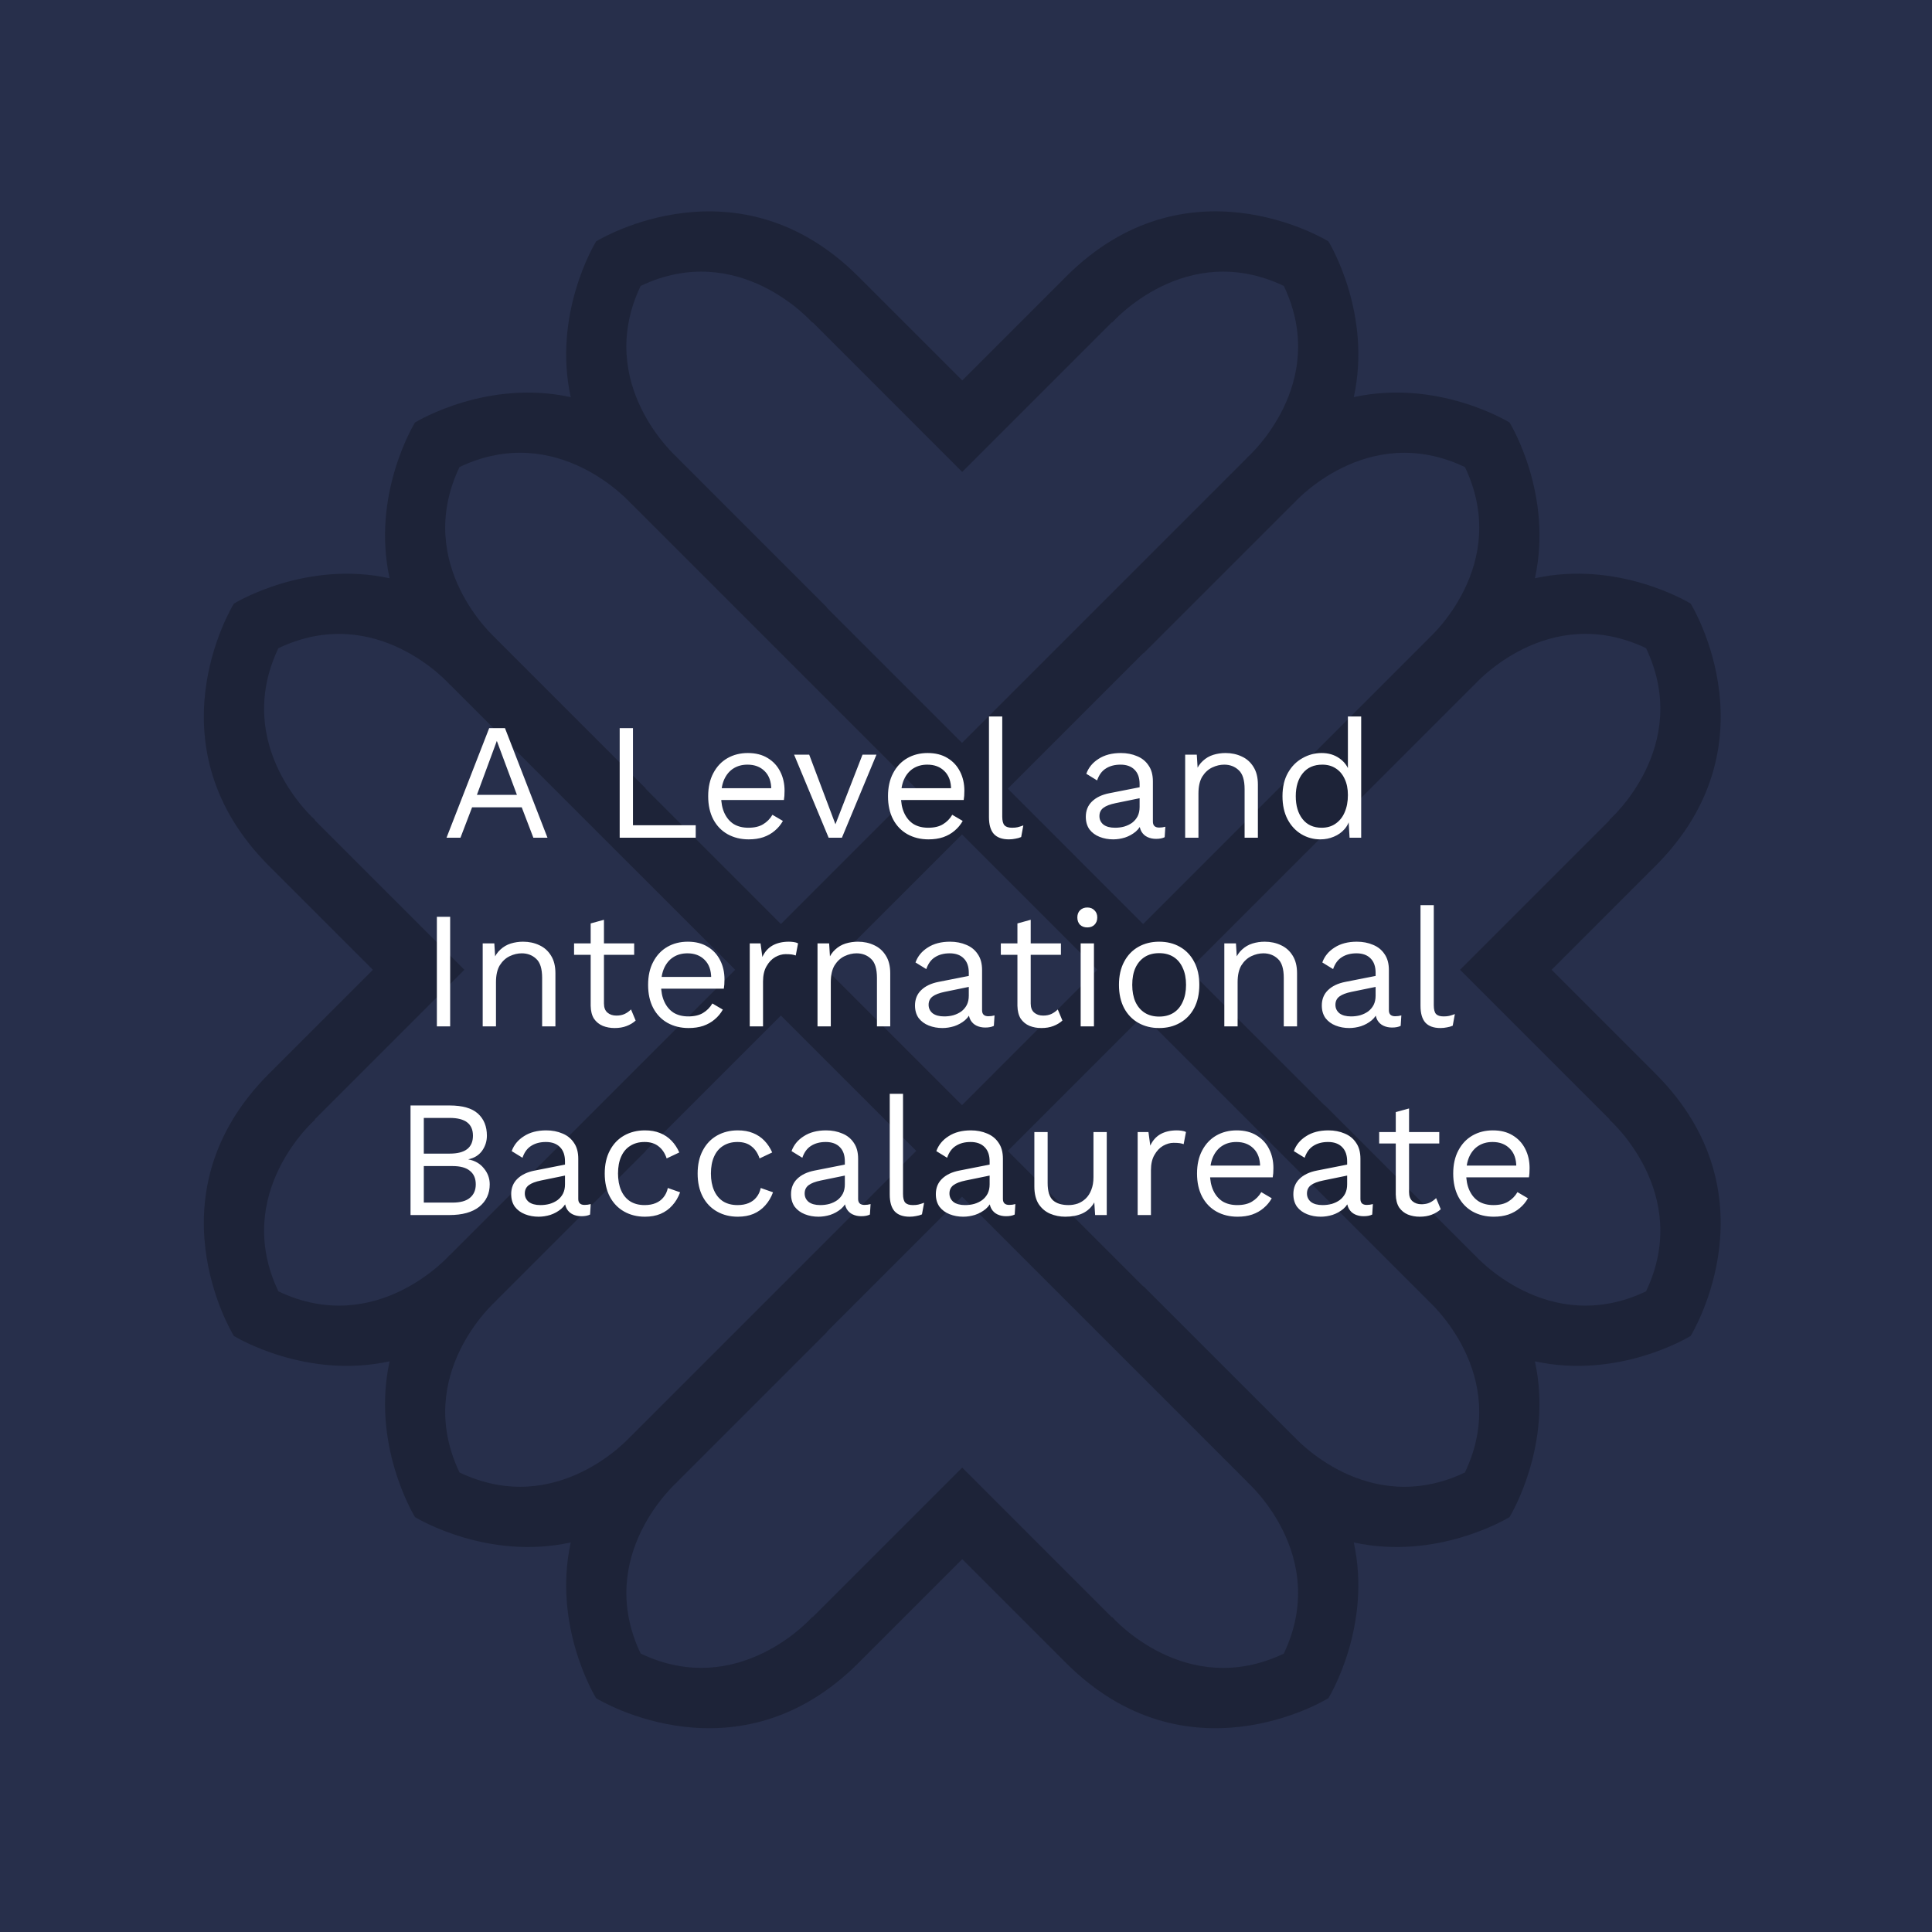
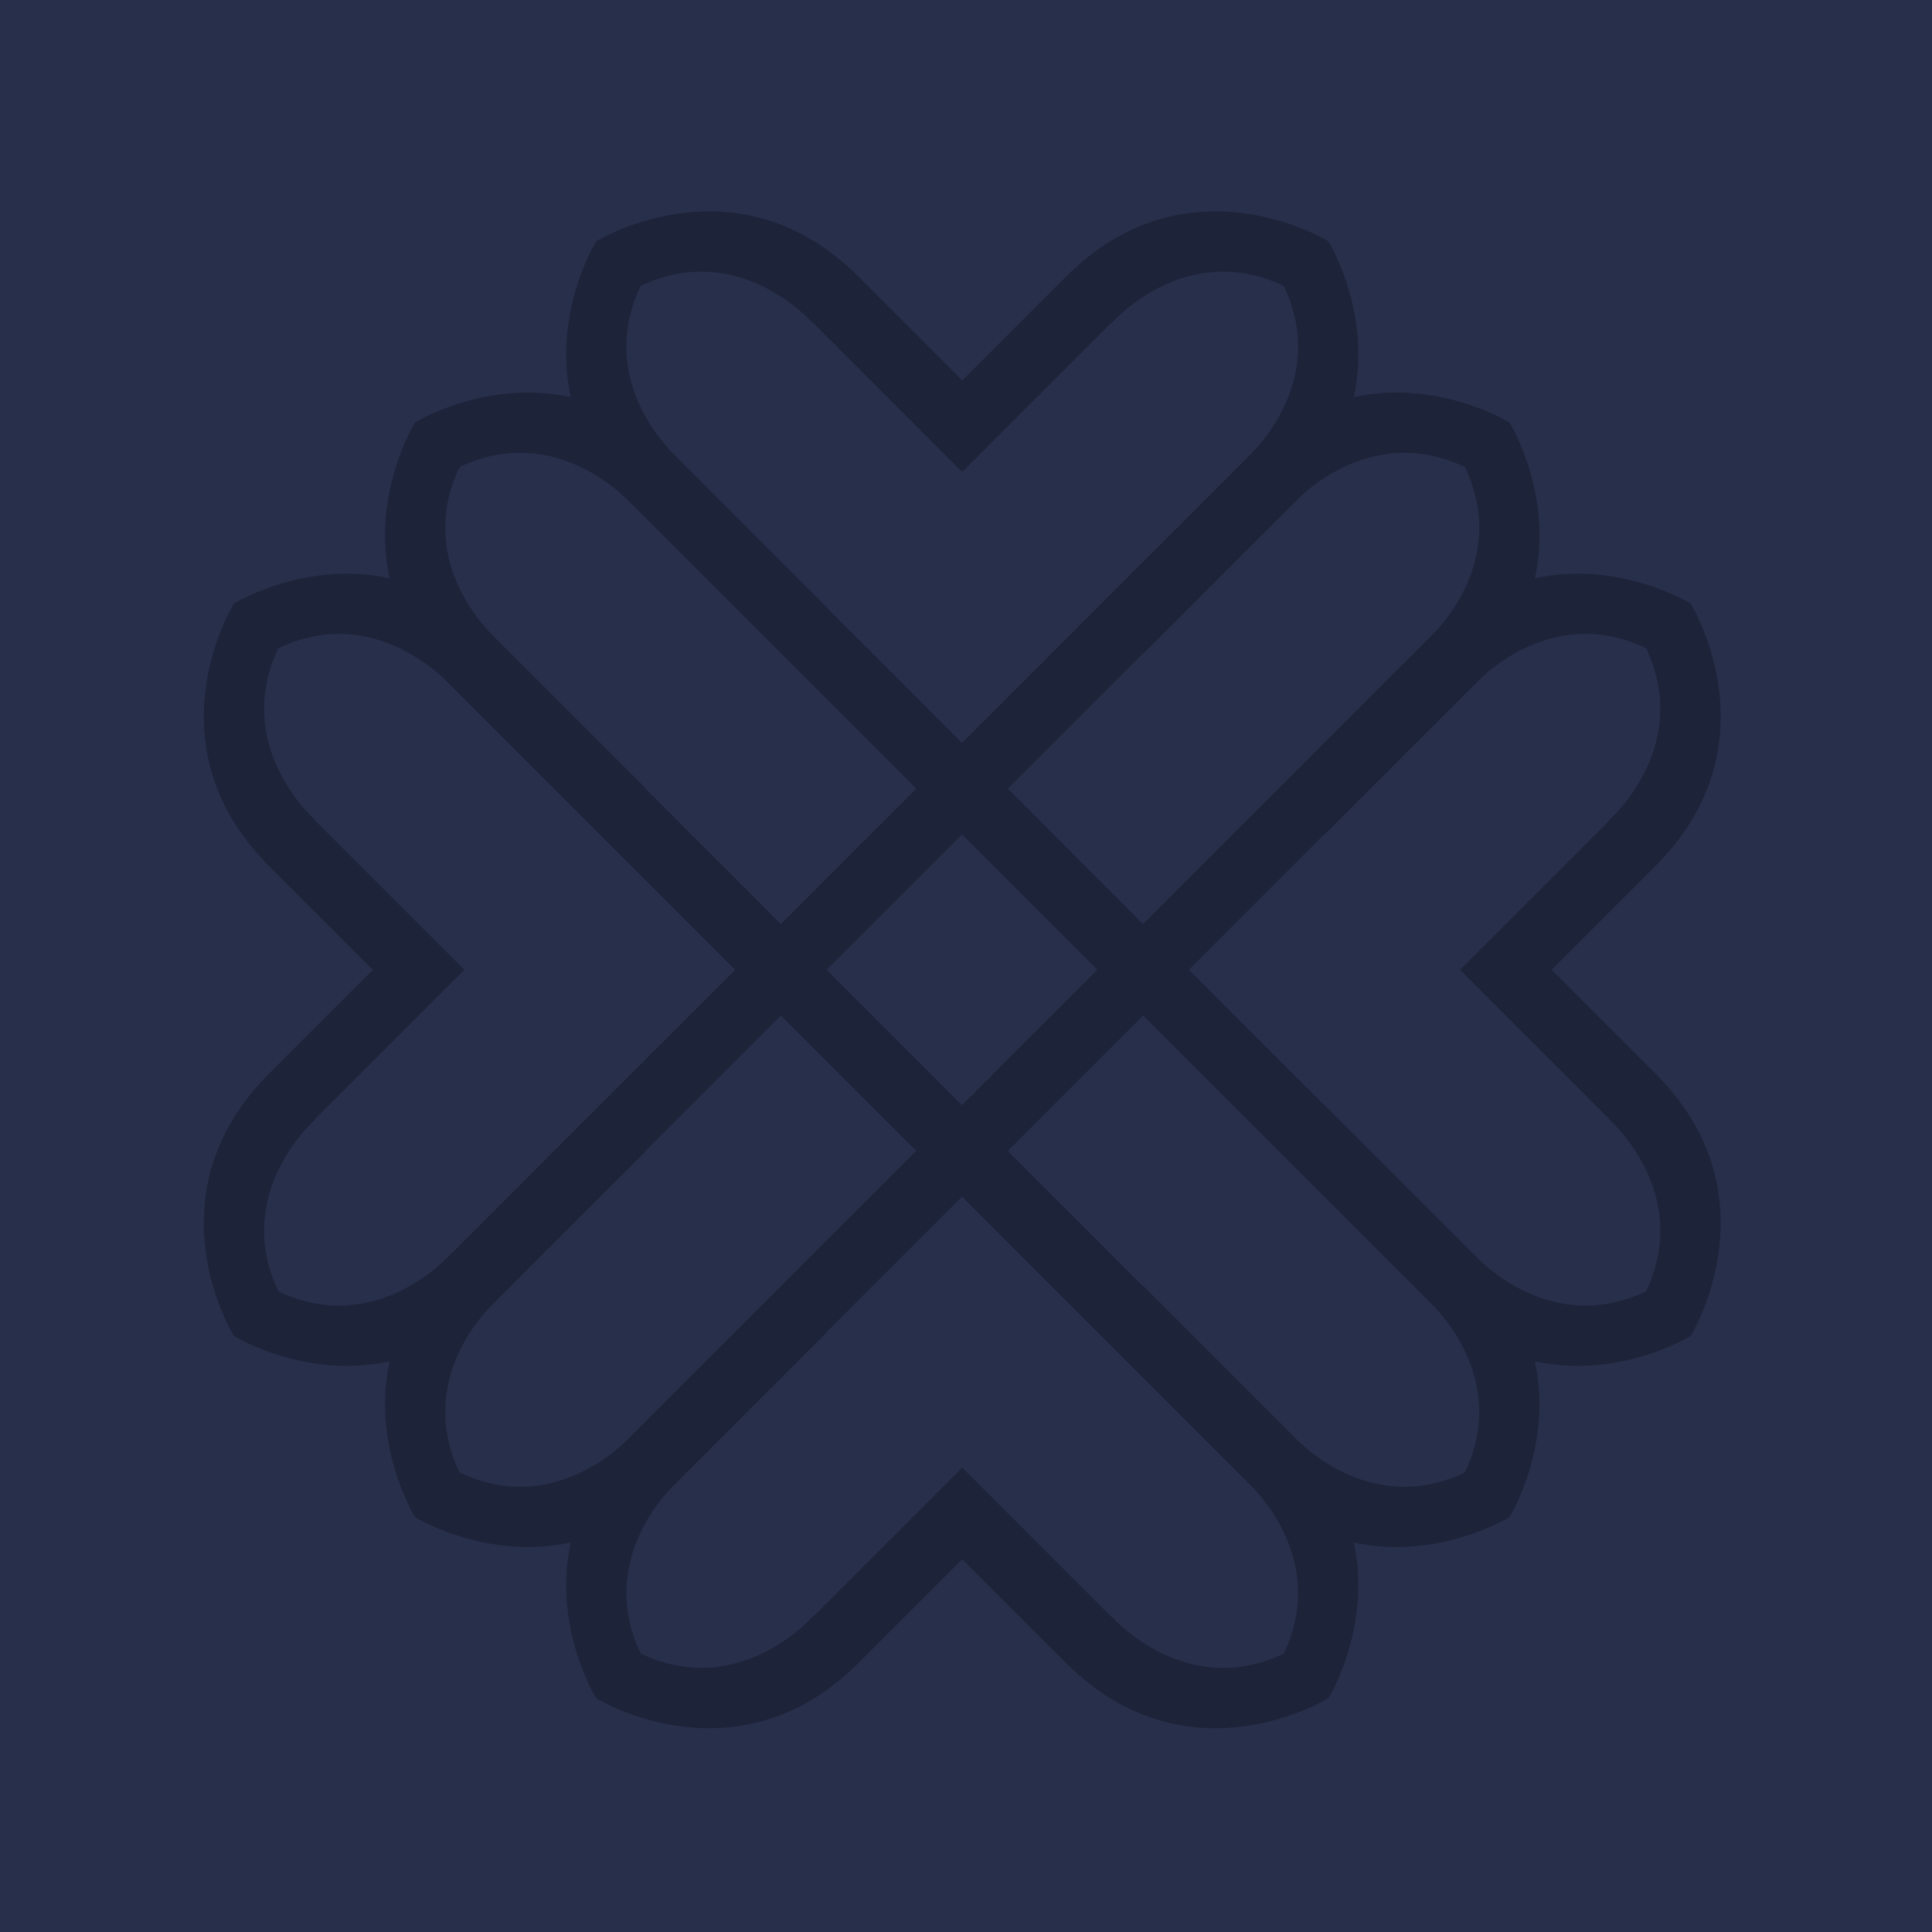
<svg xmlns="http://www.w3.org/2000/svg" width="256" height="256" viewBox="0 0 256 256" fill="none">
  <rect width="256" height="256" fill="#272F4B" />
  <g clip-path="url(#clip0_4_1168)">
    <path d="M219.333 142.258L219.343 142.248L205.598 128.503L219.346 114.755L219.336 114.745H219.356C235.286 98.816 224.4 80.597 224.024 79.984C223.59 79.717 214.374 74.223 203.386 76.621C205.785 65.633 200.287 56.417 200.023 55.984C199.59 55.719 190.373 50.222 179.386 52.62C181.784 41.633 176.287 32.417 176.023 31.983C175.406 31.607 157.191 20.721 141.262 36.651V36.671L141.251 36.661L127.503 50.409L113.759 36.664L113.749 36.674V36.654C97.82 20.725 79.601 31.611 78.988 31.986C78.723 32.423 73.226 41.636 75.624 52.624C64.637 50.226 55.421 55.723 54.987 55.987C54.723 56.421 49.226 65.637 51.624 76.624C40.636 74.226 31.42 79.723 30.987 79.987C30.611 80.604 19.725 98.819 35.654 114.749H35.674L35.664 114.759L49.409 128.503L35.664 142.248L35.674 142.258H35.654C19.725 158.187 30.611 176.406 30.987 177.019C31.42 177.283 40.636 182.781 51.624 180.383C49.226 191.37 54.723 200.586 54.987 201.02C55.421 201.284 64.637 206.781 75.624 204.383C73.226 215.371 78.723 224.587 78.988 225.02C79.604 225.396 97.82 236.282 113.749 220.353V220.333L113.759 220.343L127.503 206.598L141.248 220.343L141.258 220.333V220.353C157.187 236.282 175.406 225.396 176.019 225.02C176.283 224.587 181.781 215.371 179.383 204.383C190.37 206.781 199.586 201.284 200.02 201.02C200.284 200.586 205.781 191.37 203.383 180.383C214.371 182.781 223.587 177.283 224.02 177.019C224.396 176.403 235.282 158.187 219.353 142.258H219.333ZM171.399 66.71C171.399 66.71 181.083 55.686 194.113 61.891C200.318 74.921 189.293 84.604 189.293 84.604L189.283 84.631C189.283 84.631 189.266 84.645 189.259 84.655V84.675L189.249 84.665L151.473 122.441L133.536 104.503L151.501 86.538L151.528 86.565L171.338 66.754L171.328 66.744H171.349C171.349 66.744 171.362 66.727 171.372 66.721L171.399 66.71ZM145.407 128.503L127.47 146.441L109.532 128.503L127.47 110.566L145.407 128.503ZM89.707 60.6C89.707 60.6 78.683 50.917 84.888 37.887C97.918 31.682 107.601 42.706 107.601 42.706L107.71 42.74L127.5 62.531L133.563 56.468L147.29 42.74L147.399 42.706C147.399 42.706 157.082 31.682 170.112 37.887C176.317 50.917 165.293 60.6 165.293 60.6L165.282 60.627C165.282 60.627 165.265 60.641 165.259 60.651V60.671L165.248 60.661L127.473 98.437L109.535 80.499L109.562 80.472L89.752 60.661L89.741 60.671V60.651C89.741 60.651 89.725 60.637 89.718 60.627L89.707 60.6ZM65.707 84.601C65.707 84.601 54.682 74.917 60.887 61.887C73.917 55.682 83.601 66.707 83.601 66.707L83.628 66.717C83.628 66.717 83.641 66.734 83.651 66.741H83.672L83.662 66.751L121.41 104.499L103.472 122.437L85.535 104.499L85.562 104.472L65.751 84.662L65.741 84.672V84.651C65.741 84.651 65.724 84.638 65.717 84.628L65.707 84.601ZM59.6 166.289C59.6 166.289 49.917 177.314 36.887 171.109C30.682 158.079 41.706 148.395 41.706 148.395L41.744 148.287L55.468 134.563L61.531 128.5L55.468 122.437L41.74 108.713L41.706 108.605C41.706 108.605 30.682 98.921 36.887 85.891C49.917 79.686 59.6 90.711 59.6 90.711L59.627 90.721C59.627 90.721 59.641 90.738 59.651 90.745H59.671L59.661 90.755L97.41 128.503L78.293 147.62L59.665 166.248L59.675 166.259H59.654C59.654 166.259 59.641 166.276 59.631 166.282L59.604 166.292L59.6 166.289ZM83.601 190.29C83.601 190.29 73.917 201.314 60.887 195.109C54.682 182.079 65.707 172.396 65.707 172.396L65.717 172.369C65.717 172.369 65.734 172.355 65.741 172.345V172.325L65.751 172.335L85.562 152.524L85.535 152.497L103.469 134.563L121.407 152.5L103.472 170.435L102.29 171.617L83.662 190.246L83.672 190.256H83.651C83.651 190.256 83.638 190.273 83.628 190.279L83.601 190.29ZM165.289 196.4C165.289 196.4 176.314 206.083 170.109 219.113C157.079 225.318 147.395 214.294 147.395 214.294L147.287 214.26L133.563 200.532L127.5 194.466L121.437 200.529L107.713 214.253L107.605 214.287C107.605 214.287 97.921 225.311 84.891 219.106C78.686 206.077 89.711 196.393 89.711 196.393L89.721 196.366C89.721 196.366 89.738 196.352 89.745 196.342V196.322L89.755 196.332L109.566 176.521L109.539 176.494L127.473 158.56L145.909 176.996L165.245 196.332L165.255 196.322V196.342C165.255 196.342 165.272 196.356 165.279 196.366L165.289 196.393V196.4ZM189.29 172.399C189.29 172.399 200.314 182.083 194.109 195.113C181.079 201.318 171.396 190.293 171.396 190.293L171.369 190.283C171.369 190.283 171.355 190.266 171.345 190.259H171.325L171.335 190.249L151.524 170.438L151.497 170.465L133.532 152.5L151.47 134.563L169.906 152.998L189.242 172.335L189.252 172.325V172.345C189.252 172.345 189.269 172.359 189.276 172.369L189.286 172.396L189.29 172.399ZM218.11 171.109C205.08 177.314 195.396 166.289 195.396 166.289L195.369 166.279C195.369 166.279 195.356 166.262 195.346 166.255H195.325L195.335 166.245L175.525 146.434L175.498 146.461L157.533 128.497L175.498 110.532L175.525 110.559L195.335 90.748L195.325 90.738H195.346C195.346 90.738 195.359 90.721 195.369 90.714L195.396 90.704C195.396 90.704 205.08 79.679 218.11 85.884C224.315 98.914 213.29 108.598 213.29 108.598L213.256 108.706L199.529 122.434L193.466 128.497L213.256 148.287L213.29 148.395C213.29 148.395 224.315 158.079 218.11 171.109Z" fill="#1D2338" />
  </g>
-   <path d="M72.543 111H70.673L69.133 106.974H62.555L61.015 111H59.167L64.821 96.48H66.911L72.543 111ZM63.193 105.324H68.495L65.833 98.174L63.193 105.324ZM83.871 109.35H92.187V111H82.111V96.48H83.871V109.35ZM99.206 111.22C98.164 111.22 97.233 110.993 96.412 110.538C95.605 110.083 94.974 109.431 94.519 108.58C94.065 107.715 93.838 106.688 93.838 105.5C93.838 104.312 94.065 103.293 94.519 102.442C94.974 101.577 95.597 100.917 96.389 100.462C97.181 100.007 98.084 99.78 99.096 99.78C100.122 99.78 100.995 100 101.714 100.44C102.447 100.88 103.004 101.481 103.386 102.244C103.767 102.992 103.958 103.835 103.958 104.774C103.958 105.023 103.95 105.251 103.936 105.456C103.921 105.661 103.899 105.845 103.87 106.006H94.981V104.444H103.1L102.198 104.62C102.198 103.564 101.904 102.75 101.318 102.178C100.746 101.606 99.99 101.32 99.052 101.32C98.333 101.32 97.71 101.489 97.181 101.826C96.668 102.149 96.265 102.625 95.972 103.256C95.693 103.872 95.553 104.62 95.553 105.5C95.553 106.365 95.7 107.113 95.993 107.744C96.287 108.375 96.698 108.859 97.225 109.196C97.768 109.519 98.413 109.68 99.162 109.68C99.968 109.68 100.621 109.526 101.12 109.218C101.633 108.91 102.044 108.492 102.352 107.964L103.738 108.778C103.459 109.277 103.1 109.709 102.66 110.076C102.234 110.443 101.728 110.729 101.142 110.934C100.57 111.125 99.924 111.22 99.206 111.22ZM114.286 100H116.134L111.558 111H109.798L105.222 100H107.224L110.7 109.218L114.286 100ZM123.032 111.22C121.99 111.22 121.059 110.993 120.238 110.538C119.431 110.083 118.8 109.431 118.346 108.58C117.891 107.715 117.664 106.688 117.664 105.5C117.664 104.312 117.891 103.293 118.346 102.442C118.8 101.577 119.424 100.917 120.216 100.462C121.008 100.007 121.91 99.78 122.922 99.78C123.948 99.78 124.821 100 125.54 100.44C126.273 100.88 126.83 101.481 127.212 102.244C127.593 102.992 127.784 103.835 127.784 104.774C127.784 105.023 127.776 105.251 127.762 105.456C127.747 105.661 127.725 105.845 127.696 106.006H118.808V104.444H126.926L126.024 104.62C126.024 103.564 125.73 102.75 125.144 102.178C124.572 101.606 123.816 101.32 122.878 101.32C122.159 101.32 121.536 101.489 121.008 101.826C120.494 102.149 120.091 102.625 119.798 103.256C119.519 103.872 119.38 104.62 119.38 105.5C119.38 106.365 119.526 107.113 119.82 107.744C120.113 108.375 120.524 108.859 121.052 109.196C121.594 109.519 122.24 109.68 122.988 109.68C123.794 109.68 124.447 109.526 124.946 109.218C125.459 108.91 125.87 108.492 126.178 107.964L127.564 108.778C127.285 109.277 126.926 109.709 126.486 110.076C126.06 110.443 125.554 110.729 124.968 110.934C124.396 111.125 123.75 111.22 123.032 111.22ZM132.803 94.94V108.206C132.803 108.763 132.906 109.152 133.111 109.372C133.316 109.577 133.646 109.68 134.101 109.68C134.394 109.68 134.636 109.658 134.827 109.614C135.018 109.57 135.274 109.489 135.597 109.372L135.311 110.912C135.076 111.015 134.82 111.088 134.541 111.132C134.262 111.191 133.976 111.22 133.683 111.22C132.788 111.22 132.121 110.978 131.681 110.494C131.256 110.01 131.043 109.269 131.043 108.272V94.94H132.803ZM151.004 103.894C151.004 103.073 150.784 102.442 150.344 102.002C149.904 101.547 149.281 101.32 148.474 101.32C147.712 101.32 147.066 101.489 146.538 101.826C146.01 102.149 145.622 102.677 145.372 103.41L143.942 102.53C144.236 101.709 144.778 101.049 145.57 100.55C146.362 100.037 147.345 99.78 148.518 99.78C149.31 99.78 150.029 99.919 150.674 100.198C151.32 100.462 151.826 100.873 152.192 101.43C152.574 101.973 152.764 102.677 152.764 103.542V108.866C152.764 109.394 153.043 109.658 153.6 109.658C153.879 109.658 154.15 109.621 154.414 109.548L154.326 110.934C154.033 111.081 153.652 111.154 153.182 111.154C152.757 111.154 152.376 111.073 152.038 110.912C151.701 110.751 151.437 110.509 151.246 110.186C151.056 109.849 150.96 109.431 150.96 108.932V108.712L151.4 108.778C151.224 109.35 150.924 109.819 150.498 110.186C150.073 110.538 149.596 110.802 149.068 110.978C148.54 111.139 148.02 111.22 147.506 111.22C146.861 111.22 146.26 111.11 145.702 110.89C145.145 110.67 144.698 110.34 144.36 109.9C144.038 109.445 143.876 108.888 143.876 108.228C143.876 107.407 144.148 106.732 144.69 106.204C145.248 105.661 146.018 105.295 147 105.104L151.356 104.246V105.698L147.814 106.424C147.096 106.571 146.56 106.776 146.208 107.04C145.856 107.304 145.68 107.671 145.68 108.14C145.68 108.595 145.856 108.969 146.208 109.262C146.575 109.541 147.088 109.68 147.748 109.68C148.174 109.68 148.577 109.629 148.958 109.526C149.354 109.409 149.706 109.24 150.014 109.02C150.322 108.785 150.564 108.499 150.74 108.162C150.916 107.81 151.004 107.399 151.004 106.93V103.894ZM157.041 111V100H158.581L158.735 102.464L158.449 102.222C158.684 101.635 158.999 101.166 159.395 100.814C159.791 100.447 160.246 100.183 160.759 100.022C161.287 99.861 161.83 99.78 162.387 99.78C163.179 99.78 163.898 99.934 164.543 100.242C165.188 100.535 165.702 100.99 166.083 101.606C166.479 102.222 166.677 103.007 166.677 103.96V111H164.917V104.576C164.917 103.359 164.653 102.515 164.125 102.046C163.612 101.562 162.974 101.32 162.211 101.32C161.683 101.32 161.155 101.445 160.627 101.694C160.099 101.943 159.659 102.347 159.307 102.904C158.97 103.461 158.801 104.209 158.801 105.148V111H157.041ZM174.952 111.22C174.043 111.22 173.207 110.993 172.444 110.538C171.682 110.083 171.073 109.431 170.618 108.58C170.164 107.715 169.936 106.688 169.936 105.5C169.936 104.283 170.178 103.249 170.662 102.398C171.146 101.547 171.784 100.902 172.576 100.462C173.368 100.007 174.219 99.78 175.128 99.78C176.038 99.78 176.822 100.015 177.482 100.484C178.157 100.953 178.604 101.577 178.824 102.354L178.604 102.508V94.94H180.364V111H178.824L178.67 108.338L178.912 108.206C178.81 108.851 178.56 109.401 178.164 109.856C177.783 110.296 177.306 110.633 176.734 110.868C176.177 111.103 175.583 111.22 174.952 111.22ZM175.128 109.68C175.832 109.68 176.441 109.504 176.954 109.152C177.482 108.8 177.886 108.301 178.164 107.656C178.458 106.996 178.604 106.226 178.604 105.346C178.604 104.51 178.458 103.791 178.164 103.19C177.886 102.589 177.49 102.127 176.976 101.804C176.478 101.481 175.891 101.32 175.216 101.32C174.102 101.32 173.236 101.701 172.62 102.464C172.004 103.227 171.696 104.239 171.696 105.5C171.696 106.761 171.997 107.773 172.598 108.536C173.2 109.299 174.043 109.68 175.128 109.68ZM59.648 121.48V136H57.888V121.48H59.648ZM63.96 136V125H65.5L65.654 127.464L65.368 127.222C65.603 126.635 65.918 126.166 66.314 125.814C66.71 125.447 67.165 125.183 67.678 125.022C68.206 124.861 68.749 124.78 69.306 124.78C70.098 124.78 70.817 124.934 71.462 125.242C72.107 125.535 72.621 125.99 73.002 126.606C73.398 127.222 73.596 128.007 73.596 128.96V136H71.836V129.576C71.836 128.359 71.572 127.515 71.044 127.046C70.531 126.562 69.893 126.32 69.13 126.32C68.602 126.32 68.074 126.445 67.546 126.694C67.018 126.943 66.578 127.347 66.226 127.904C65.889 128.461 65.72 129.209 65.72 130.148V136H63.96ZM80.027 121.876V132.964C80.027 133.507 80.181 133.91 80.489 134.174C80.797 134.438 81.193 134.57 81.677 134.57C82.102 134.57 82.469 134.497 82.777 134.35C83.085 134.203 83.363 134.005 83.613 133.756L84.229 135.23C83.891 135.538 83.488 135.78 83.019 135.956C82.564 136.132 82.036 136.22 81.435 136.22C80.877 136.22 80.357 136.125 79.873 135.934C79.389 135.729 79 135.413 78.707 134.988C78.428 134.548 78.281 133.976 78.267 133.272V122.36L80.027 121.876ZM84.031 125V126.518H76.067V125H84.031ZM91.246 136.22C90.204 136.22 89.273 135.993 88.452 135.538C87.645 135.083 87.014 134.431 86.56 133.58C86.105 132.715 85.878 131.688 85.878 130.5C85.878 129.312 86.105 128.293 86.56 127.442C87.014 126.577 87.638 125.917 88.43 125.462C89.222 125.007 90.124 124.78 91.136 124.78C92.162 124.78 93.035 125 93.754 125.44C94.487 125.88 95.044 126.481 95.426 127.244C95.807 127.992 95.998 128.835 95.998 129.774C95.998 130.023 95.99 130.251 95.976 130.456C95.961 130.661 95.939 130.845 95.91 131.006H87.022V129.444H95.14L94.238 129.62C94.238 128.564 93.944 127.75 93.358 127.178C92.786 126.606 92.03 126.32 91.092 126.32C90.373 126.32 89.75 126.489 89.222 126.826C88.708 127.149 88.305 127.625 88.012 128.256C87.733 128.872 87.594 129.62 87.594 130.5C87.594 131.365 87.74 132.113 88.034 132.744C88.327 133.375 88.738 133.859 89.266 134.196C89.808 134.519 90.454 134.68 91.202 134.68C92.008 134.68 92.661 134.526 93.16 134.218C93.673 133.91 94.084 133.492 94.392 132.964L95.778 133.778C95.499 134.277 95.14 134.709 94.7 135.076C94.274 135.443 93.768 135.729 93.182 135.934C92.61 136.125 91.964 136.22 91.246 136.22ZM99.345 136V125H100.775L101.017 126.804C101.325 126.129 101.772 125.623 102.359 125.286C102.96 124.949 103.686 124.78 104.537 124.78C104.727 124.78 104.933 124.795 105.153 124.824C105.387 124.853 105.585 124.912 105.747 125L105.439 126.606C105.277 126.547 105.101 126.503 104.911 126.474C104.72 126.445 104.449 126.43 104.097 126.43C103.642 126.43 103.18 126.562 102.711 126.826C102.256 127.09 101.875 127.493 101.567 128.036C101.259 128.564 101.105 129.239 101.105 130.06V136H99.345ZM108.325 136V125H109.865L110.019 127.464L109.733 127.222C109.968 126.635 110.283 126.166 110.679 125.814C111.075 125.447 111.53 125.183 112.043 125.022C112.571 124.861 113.114 124.78 113.671 124.78C114.463 124.78 115.182 124.934 115.827 125.242C116.473 125.535 116.986 125.99 117.367 126.606C117.763 127.222 117.961 128.007 117.961 128.96V136H116.201V129.576C116.201 128.359 115.937 127.515 115.409 127.046C114.896 126.562 114.258 126.32 113.495 126.32C112.967 126.32 112.439 126.445 111.911 126.694C111.383 126.943 110.943 127.347 110.591 127.904C110.254 128.461 110.085 129.209 110.085 130.148V136H108.325ZM128.37 128.894C128.37 128.073 128.15 127.442 127.71 127.002C127.27 126.547 126.647 126.32 125.84 126.32C125.078 126.32 124.432 126.489 123.904 126.826C123.376 127.149 122.988 127.677 122.738 128.41L121.308 127.53C121.602 126.709 122.144 126.049 122.936 125.55C123.728 125.037 124.711 124.78 125.884 124.78C126.676 124.78 127.395 124.919 128.04 125.198C128.686 125.462 129.192 125.873 129.558 126.43C129.94 126.973 130.13 127.677 130.13 128.542V133.866C130.13 134.394 130.409 134.658 130.966 134.658C131.245 134.658 131.516 134.621 131.78 134.548L131.692 135.934C131.399 136.081 131.018 136.154 130.548 136.154C130.123 136.154 129.742 136.073 129.404 135.912C129.067 135.751 128.803 135.509 128.612 135.186C128.422 134.849 128.326 134.431 128.326 133.932V133.712L128.766 133.778C128.59 134.35 128.29 134.819 127.864 135.186C127.439 135.538 126.962 135.802 126.434 135.978C125.906 136.139 125.386 136.22 124.872 136.22C124.227 136.22 123.626 136.11 123.068 135.89C122.511 135.67 122.064 135.34 121.726 134.9C121.404 134.445 121.242 133.888 121.242 133.228C121.242 132.407 121.514 131.732 122.056 131.204C122.614 130.661 123.384 130.295 124.366 130.104L128.722 129.246V130.698L125.18 131.424C124.462 131.571 123.926 131.776 123.574 132.04C123.222 132.304 123.046 132.671 123.046 133.14C123.046 133.595 123.222 133.969 123.574 134.262C123.941 134.541 124.454 134.68 125.114 134.68C125.54 134.68 125.943 134.629 126.324 134.526C126.72 134.409 127.072 134.24 127.38 134.02C127.688 133.785 127.93 133.499 128.106 133.162C128.282 132.81 128.37 132.399 128.37 131.93V128.894ZM136.574 121.876V132.964C136.574 133.507 136.728 133.91 137.036 134.174C137.344 134.438 137.74 134.57 138.224 134.57C138.649 134.57 139.016 134.497 139.324 134.35C139.632 134.203 139.91 134.005 140.16 133.756L140.776 135.23C140.438 135.538 140.035 135.78 139.566 135.956C139.111 136.132 138.583 136.22 137.982 136.22C137.424 136.22 136.904 136.125 136.42 135.934C135.936 135.729 135.547 135.413 135.254 134.988C134.975 134.548 134.828 133.976 134.814 133.272V122.36L136.574 121.876ZM140.578 125V126.518H132.614V125H140.578ZM144.074 122.888C143.678 122.888 143.356 122.771 143.106 122.536C142.872 122.287 142.754 121.964 142.754 121.568C142.754 121.172 142.872 120.857 143.106 120.622C143.356 120.373 143.678 120.248 144.074 120.248C144.47 120.248 144.786 120.373 145.02 120.622C145.27 120.857 145.394 121.172 145.394 121.568C145.394 121.964 145.27 122.287 145.02 122.536C144.786 122.771 144.47 122.888 144.074 122.888ZM144.954 125V136H143.194V125H144.954ZM153.592 124.78C154.634 124.78 155.55 125.007 156.342 125.462C157.149 125.917 157.78 126.577 158.234 127.442C158.689 128.293 158.916 129.312 158.916 130.5C158.916 131.688 158.689 132.715 158.234 133.58C157.78 134.431 157.149 135.083 156.342 135.538C155.55 135.993 154.634 136.22 153.592 136.22C152.566 136.22 151.649 135.993 150.842 135.538C150.036 135.083 149.405 134.431 148.95 133.58C148.496 132.715 148.268 131.688 148.268 130.5C148.268 129.312 148.496 128.293 148.95 127.442C149.405 126.577 150.036 125.917 150.842 125.462C151.649 125.007 152.566 124.78 153.592 124.78ZM153.592 126.298C152.844 126.298 152.206 126.467 151.678 126.804C151.15 127.141 150.74 127.625 150.446 128.256C150.168 128.872 150.028 129.62 150.028 130.5C150.028 131.365 150.168 132.113 150.446 132.744C150.74 133.375 151.15 133.859 151.678 134.196C152.206 134.533 152.844 134.702 153.592 134.702C154.34 134.702 154.978 134.533 155.506 134.196C156.034 133.859 156.438 133.375 156.716 132.744C157.01 132.113 157.156 131.365 157.156 130.5C157.156 129.62 157.01 128.872 156.716 128.256C156.438 127.625 156.034 127.141 155.506 126.804C154.978 126.467 154.34 126.298 153.592 126.298ZM162.23 136V125H163.77L163.924 127.464L163.638 127.222C163.872 126.635 164.188 126.166 164.584 125.814C164.98 125.447 165.434 125.183 165.948 125.022C166.476 124.861 167.018 124.78 167.576 124.78C168.368 124.78 169.086 124.934 169.732 125.242C170.377 125.535 170.89 125.99 171.272 126.606C171.668 127.222 171.866 128.007 171.866 128.96V136H170.106V129.576C170.106 128.359 169.842 127.515 169.314 127.046C168.8 126.562 168.162 126.32 167.4 126.32C166.872 126.32 166.344 126.445 165.816 126.694C165.288 126.943 164.848 127.347 164.496 127.904C164.158 128.461 163.99 129.209 163.99 130.148V136H162.23ZM182.275 128.894C182.275 128.073 182.055 127.442 181.615 127.002C181.175 126.547 180.551 126.32 179.745 126.32C178.982 126.32 178.337 126.489 177.809 126.826C177.281 127.149 176.892 127.677 176.643 128.41L175.213 127.53C175.506 126.709 176.049 126.049 176.841 125.55C177.633 125.037 178.615 124.78 179.789 124.78C180.581 124.78 181.299 124.919 181.945 125.198C182.59 125.462 183.096 125.873 183.463 126.43C183.844 126.973 184.035 127.677 184.035 128.542V133.866C184.035 134.394 184.313 134.658 184.871 134.658C185.149 134.658 185.421 134.621 185.685 134.548L185.597 135.934C185.303 136.081 184.922 136.154 184.453 136.154C184.027 136.154 183.646 136.073 183.309 135.912C182.971 135.751 182.707 135.509 182.517 135.186C182.326 134.849 182.231 134.431 182.231 133.932V133.712L182.671 133.778C182.495 134.35 182.194 134.819 181.769 135.186C181.343 135.538 180.867 135.802 180.339 135.978C179.811 136.139 179.29 136.22 178.777 136.22C178.131 136.22 177.53 136.11 176.973 135.89C176.415 135.67 175.968 135.34 175.631 134.9C175.308 134.445 175.147 133.888 175.147 133.228C175.147 132.407 175.418 131.732 175.961 131.204C176.518 130.661 177.288 130.295 178.271 130.104L182.627 129.246V130.698L179.085 131.424C178.366 131.571 177.831 131.776 177.479 132.04C177.127 132.304 176.951 132.671 176.951 133.14C176.951 133.595 177.127 133.969 177.479 134.262C177.845 134.541 178.359 134.68 179.019 134.68C179.444 134.68 179.847 134.629 180.229 134.526C180.625 134.409 180.977 134.24 181.285 134.02C181.593 133.785 181.835 133.499 182.011 133.162C182.187 132.81 182.275 132.399 182.275 131.93V128.894ZM189.984 119.94V133.206C189.984 133.763 190.086 134.152 190.292 134.372C190.497 134.577 190.827 134.68 191.282 134.68C191.575 134.68 191.817 134.658 192.008 134.614C192.198 134.57 192.455 134.489 192.778 134.372L192.492 135.912C192.257 136.015 192 136.088 191.722 136.132C191.443 136.191 191.157 136.22 190.864 136.22C189.969 136.22 189.302 135.978 188.862 135.494C188.436 135.01 188.224 134.269 188.224 133.272V119.94H189.984ZM54.397 161V146.48H59.566C61.282 146.48 62.536 146.839 63.328 147.558C64.121 148.277 64.516 149.252 64.516 150.484C64.516 151.217 64.304 151.885 63.879 152.486C63.453 153.073 62.852 153.447 62.075 153.608V153.63C62.94 153.791 63.622 154.187 64.121 154.818C64.634 155.434 64.891 156.138 64.891 156.93C64.891 158.162 64.428 159.152 63.505 159.9C62.581 160.633 61.261 161 59.544 161H54.397ZM56.157 159.35H59.962C61.004 159.35 61.774 159.137 62.273 158.712C62.786 158.287 63.042 157.693 63.042 156.93C63.042 156.153 62.786 155.559 62.273 155.148C61.774 154.723 61.004 154.51 59.962 154.51H56.157V159.35ZM56.157 152.86H59.589C61.642 152.86 62.669 152.068 62.669 150.484C62.669 148.915 61.642 148.13 59.589 148.13H56.157V152.86ZM74.864 153.894C74.864 153.073 74.644 152.442 74.204 152.002C73.764 151.547 73.14 151.32 72.334 151.32C71.571 151.32 70.926 151.489 70.398 151.826C69.87 152.149 69.481 152.677 69.232 153.41L67.802 152.53C68.095 151.709 68.638 151.049 69.43 150.55C70.222 150.037 71.204 149.78 72.378 149.78C73.17 149.78 73.888 149.919 74.534 150.198C75.179 150.462 75.685 150.873 76.052 151.43C76.433 151.973 76.624 152.677 76.624 153.542V158.866C76.624 159.394 76.902 159.658 77.46 159.658C77.738 159.658 78.01 159.621 78.274 159.548L78.186 160.934C77.892 161.081 77.511 161.154 77.042 161.154C76.616 161.154 76.235 161.073 75.898 160.912C75.56 160.751 75.296 160.509 75.106 160.186C74.915 159.849 74.82 159.431 74.82 158.932V158.712L75.26 158.778C75.084 159.35 74.783 159.819 74.358 160.186C73.932 160.538 73.456 160.802 72.928 160.978C72.4 161.139 71.879 161.22 71.366 161.22C70.72 161.22 70.119 161.11 69.562 160.89C69.004 160.67 68.557 160.34 68.22 159.9C67.897 159.445 67.736 158.888 67.736 158.228C67.736 157.407 68.007 156.732 68.55 156.204C69.107 155.661 69.877 155.295 70.86 155.104L75.216 154.246V155.698L71.674 156.424C70.955 156.571 70.42 156.776 70.068 157.04C69.716 157.304 69.54 157.671 69.54 158.14C69.54 158.595 69.716 158.969 70.068 159.262C70.434 159.541 70.948 159.68 71.608 159.68C72.033 159.68 72.436 159.629 72.818 159.526C73.214 159.409 73.566 159.24 73.874 159.02C74.182 158.785 74.424 158.499 74.6 158.162C74.776 157.81 74.864 157.399 74.864 156.93V153.894ZM85.454 149.78C86.217 149.78 86.885 149.897 87.457 150.132C88.043 150.367 88.549 150.704 88.975 151.144C89.4 151.584 89.745 152.105 90.008 152.706L88.337 153.498C88.102 152.794 87.743 152.259 87.258 151.892C86.789 151.511 86.173 151.32 85.41 151.32C84.677 151.32 84.046 151.489 83.519 151.826C82.99 152.149 82.587 152.625 82.308 153.256C82.03 153.872 81.891 154.62 81.891 155.5C81.891 156.365 82.03 157.113 82.308 157.744C82.587 158.375 82.99 158.859 83.519 159.196C84.046 159.519 84.677 159.68 85.41 159.68C85.983 159.68 86.474 159.592 86.885 159.416C87.31 159.24 87.654 158.983 87.918 158.646C88.197 158.309 88.388 157.898 88.49 157.414L90.118 157.986C89.869 158.661 89.525 159.24 89.085 159.724C88.659 160.208 88.138 160.582 87.522 160.846C86.921 161.095 86.232 161.22 85.454 161.22C84.428 161.22 83.511 160.993 82.704 160.538C81.898 160.083 81.267 159.431 80.812 158.58C80.358 157.715 80.13 156.688 80.13 155.5C80.13 154.312 80.358 153.293 80.812 152.442C81.267 151.577 81.898 150.917 82.704 150.462C83.511 150.007 84.428 149.78 85.454 149.78ZM97.765 149.78C98.528 149.78 99.195 149.897 99.767 150.132C100.354 150.367 100.86 150.704 101.285 151.144C101.71 151.584 102.055 152.105 102.319 152.706L100.647 153.498C100.412 152.794 100.053 152.259 99.569 151.892C99.1 151.511 98.484 151.32 97.721 151.32C96.988 151.32 96.357 151.489 95.829 151.826C95.301 152.149 94.898 152.625 94.619 153.256C94.34 153.872 94.201 154.62 94.201 155.5C94.201 156.365 94.34 157.113 94.619 157.744C94.898 158.375 95.301 158.859 95.829 159.196C96.357 159.519 96.988 159.68 97.721 159.68C98.293 159.68 98.784 159.592 99.195 159.416C99.62 159.24 99.965 158.983 100.229 158.646C100.508 158.309 100.698 157.898 100.801 157.414L102.429 157.986C102.18 158.661 101.835 159.24 101.395 159.724C100.97 160.208 100.449 160.582 99.833 160.846C99.232 161.095 98.542 161.22 97.765 161.22C96.738 161.22 95.822 160.993 95.015 160.538C94.208 160.083 93.578 159.431 93.123 158.58C92.668 157.715 92.441 156.688 92.441 155.5C92.441 154.312 92.668 153.293 93.123 152.442C93.578 151.577 94.208 150.917 95.015 150.462C95.822 150.007 96.738 149.78 97.765 149.78ZM111.946 153.894C111.946 153.073 111.726 152.442 111.286 152.002C110.846 151.547 110.222 151.32 109.416 151.32C108.653 151.32 108.008 151.489 107.48 151.826C106.952 152.149 106.563 152.677 106.314 153.41L104.884 152.53C105.177 151.709 105.72 151.049 106.512 150.55C107.304 150.037 108.286 149.78 109.46 149.78C110.252 149.78 110.97 149.919 111.616 150.198C112.261 150.462 112.767 150.873 113.134 151.43C113.515 151.973 113.706 152.677 113.706 153.542V158.866C113.706 159.394 113.984 159.658 114.542 159.658C114.82 159.658 115.092 159.621 115.356 159.548L115.268 160.934C114.974 161.081 114.593 161.154 114.124 161.154C113.698 161.154 113.317 161.073 112.98 160.912C112.642 160.751 112.378 160.509 112.188 160.186C111.997 159.849 111.902 159.431 111.902 158.932V158.712L112.342 158.778C112.166 159.35 111.865 159.819 111.44 160.186C111.014 160.538 110.538 160.802 110.01 160.978C109.482 161.139 108.961 161.22 108.448 161.22C107.802 161.22 107.201 161.11 106.644 160.89C106.086 160.67 105.639 160.34 105.302 159.9C104.979 159.445 104.818 158.888 104.818 158.228C104.818 157.407 105.089 156.732 105.632 156.204C106.189 155.661 106.959 155.295 107.942 155.104L112.298 154.246V155.698L108.756 156.424C108.037 156.571 107.502 156.776 107.15 157.04C106.798 157.304 106.622 157.671 106.622 158.14C106.622 158.595 106.798 158.969 107.15 159.262C107.516 159.541 108.03 159.68 108.69 159.68C109.115 159.68 109.518 159.629 109.9 159.526C110.296 159.409 110.648 159.24 110.956 159.02C111.264 158.785 111.506 158.499 111.682 158.162C111.858 157.81 111.946 157.399 111.946 156.93V153.894ZM119.655 144.94V158.206C119.655 158.763 119.757 159.152 119.963 159.372C120.168 159.577 120.498 159.68 120.953 159.68C121.246 159.68 121.488 159.658 121.679 159.614C121.869 159.57 122.126 159.489 122.449 159.372L122.163 160.912C121.928 161.015 121.671 161.088 121.393 161.132C121.114 161.191 120.828 161.22 120.535 161.22C119.64 161.22 118.973 160.978 118.533 160.494C118.107 160.01 117.895 159.269 117.895 158.272V144.94H119.655ZM131.131 153.894C131.131 153.073 130.911 152.442 130.471 152.002C130.031 151.547 129.408 151.32 128.601 151.32C127.838 151.32 127.193 151.489 126.665 151.826C126.137 152.149 125.748 152.677 125.499 153.41L124.069 152.53C124.362 151.709 124.905 151.049 125.697 150.55C126.489 150.037 127.472 149.78 128.645 149.78C129.437 149.78 130.156 149.919 130.801 150.198C131.446 150.462 131.952 150.873 132.319 151.43C132.7 151.973 132.891 152.677 132.891 153.542V158.866C132.891 159.394 133.17 159.658 133.727 159.658C134.006 159.658 134.277 159.621 134.541 159.548L134.453 160.934C134.16 161.081 133.778 161.154 133.309 161.154C132.884 161.154 132.502 161.073 132.165 160.912C131.828 160.751 131.564 160.509 131.373 160.186C131.182 159.849 131.087 159.431 131.087 158.932V158.712L131.527 158.778C131.351 159.35 131.05 159.819 130.625 160.186C130.2 160.538 129.723 160.802 129.195 160.978C128.667 161.139 128.146 161.22 127.633 161.22C126.988 161.22 126.386 161.11 125.829 160.89C125.272 160.67 124.824 160.34 124.487 159.9C124.164 159.445 124.003 158.888 124.003 158.228C124.003 157.407 124.274 156.732 124.817 156.204C125.374 155.661 126.144 155.295 127.127 155.104L131.483 154.246V155.698L127.941 156.424C127.222 156.571 126.687 156.776 126.335 157.04C125.983 157.304 125.807 157.671 125.807 158.14C125.807 158.595 125.983 158.969 126.335 159.262C126.702 159.541 127.215 159.68 127.875 159.68C128.3 159.68 128.704 159.629 129.085 159.526C129.481 159.409 129.833 159.24 130.141 159.02C130.449 158.785 130.691 158.499 130.867 158.162C131.043 157.81 131.131 157.399 131.131 156.93V153.894ZM141.15 161.22C140.446 161.22 139.779 161.088 139.148 160.824C138.532 160.56 138.026 160.135 137.63 159.548C137.249 158.947 137.058 158.169 137.058 157.216V150H138.818V156.754C138.818 157.869 139.06 158.639 139.544 159.064C140.028 159.475 140.71 159.68 141.59 159.68C142.001 159.68 142.404 159.614 142.8 159.482C143.196 159.335 143.548 159.115 143.856 158.822C144.179 158.514 144.428 158.125 144.604 157.656C144.795 157.187 144.89 156.629 144.89 155.984V150H146.65V161H145.11L145 159.328C144.619 159.988 144.098 160.472 143.438 160.78C142.793 161.073 142.03 161.22 141.15 161.22ZM150.746 161V150H152.176L152.418 151.804C152.726 151.129 153.174 150.623 153.76 150.286C154.362 149.949 155.088 149.78 155.938 149.78C156.129 149.78 156.334 149.795 156.554 149.824C156.789 149.853 156.987 149.912 157.148 150L156.84 151.606C156.679 151.547 156.503 151.503 156.312 151.474C156.122 151.445 155.85 151.43 155.498 151.43C155.044 151.43 154.582 151.562 154.112 151.826C153.658 152.09 153.276 152.493 152.968 153.036C152.66 153.564 152.506 154.239 152.506 155.06V161H150.746ZM163.981 161.22C162.94 161.22 162.008 160.993 161.187 160.538C160.38 160.083 159.75 159.431 159.295 158.58C158.84 157.715 158.613 156.688 158.613 155.5C158.613 154.312 158.84 153.293 159.295 152.442C159.75 151.577 160.373 150.917 161.165 150.462C161.957 150.007 162.859 149.78 163.871 149.78C164.898 149.78 165.77 150 166.489 150.44C167.222 150.88 167.78 151.481 168.161 152.244C168.542 152.992 168.733 153.835 168.733 154.774C168.733 155.023 168.726 155.251 168.711 155.456C168.696 155.661 168.674 155.845 168.645 156.006H159.757V154.444H167.875L166.973 154.62C166.973 153.564 166.68 152.75 166.093 152.178C165.521 151.606 164.766 151.32 163.827 151.32C163.108 151.32 162.485 151.489 161.957 151.826C161.444 152.149 161.04 152.625 160.747 153.256C160.468 153.872 160.329 154.62 160.329 155.5C160.329 156.365 160.476 157.113 160.769 157.744C161.062 158.375 161.473 158.859 162.001 159.196C162.544 159.519 163.189 159.68 163.937 159.68C164.744 159.68 165.396 159.526 165.895 159.218C166.408 158.91 166.819 158.492 167.127 157.964L168.513 158.778C168.234 159.277 167.875 159.709 167.435 160.076C167.01 160.443 166.504 160.729 165.917 160.934C165.345 161.125 164.7 161.22 163.981 161.22ZM178.504 153.894C178.504 153.073 178.284 152.442 177.844 152.002C177.404 151.547 176.781 151.32 175.974 151.32C175.212 151.32 174.566 151.489 174.038 151.826C173.51 152.149 173.122 152.677 172.872 153.41L171.442 152.53C171.736 151.709 172.278 151.049 173.07 150.55C173.862 150.037 174.845 149.78 176.018 149.78C176.81 149.78 177.529 149.919 178.174 150.198C178.82 150.462 179.326 150.873 179.692 151.43C180.074 151.973 180.264 152.677 180.264 153.542V158.866C180.264 159.394 180.543 159.658 181.1 159.658C181.379 159.658 181.65 159.621 181.914 159.548L181.826 160.934C181.533 161.081 181.152 161.154 180.682 161.154C180.257 161.154 179.876 161.073 179.538 160.912C179.201 160.751 178.937 160.509 178.746 160.186C178.556 159.849 178.46 159.431 178.46 158.932V158.712L178.9 158.778C178.724 159.35 178.424 159.819 177.998 160.186C177.573 160.538 177.096 160.802 176.568 160.978C176.04 161.139 175.52 161.22 175.006 161.22C174.361 161.22 173.76 161.11 173.202 160.89C172.645 160.67 172.198 160.34 171.86 159.9C171.538 159.445 171.376 158.888 171.376 158.228C171.376 157.407 171.648 156.732 172.19 156.204C172.748 155.661 173.518 155.295 174.5 155.104L178.856 154.246V155.698L175.314 156.424C174.596 156.571 174.06 156.776 173.708 157.04C173.356 157.304 173.18 157.671 173.18 158.14C173.18 158.595 173.356 158.969 173.708 159.262C174.075 159.541 174.588 159.68 175.248 159.68C175.674 159.68 176.077 159.629 176.458 159.526C176.854 159.409 177.206 159.24 177.514 159.02C177.822 158.785 178.064 158.499 178.24 158.162C178.416 157.81 178.504 157.399 178.504 156.93V153.894ZM186.707 146.876V157.964C186.707 158.507 186.861 158.91 187.169 159.174C187.477 159.438 187.873 159.57 188.357 159.57C188.783 159.57 189.149 159.497 189.457 159.35C189.765 159.203 190.044 159.005 190.293 158.756L190.909 160.23C190.572 160.538 190.169 160.78 189.699 160.956C189.245 161.132 188.717 161.22 188.115 161.22C187.558 161.22 187.037 161.125 186.553 160.934C186.069 160.729 185.681 160.413 185.387 159.988C185.109 159.548 184.962 158.976 184.947 158.272V147.36L186.707 146.876ZM190.711 150V151.518H182.747V150H190.711ZM197.926 161.22C196.885 161.22 195.954 160.993 195.132 160.538C194.326 160.083 193.695 159.431 193.24 158.58C192.786 157.715 192.558 156.688 192.558 155.5C192.558 154.312 192.786 153.293 193.24 152.442C193.695 151.577 194.318 150.917 195.11 150.462C195.902 150.007 196.804 149.78 197.816 149.78C198.843 149.78 199.716 150 200.434 150.44C201.168 150.88 201.725 151.481 202.106 152.244C202.488 152.992 202.678 153.835 202.678 154.774C202.678 155.023 202.671 155.251 202.656 155.456C202.642 155.661 202.62 155.845 202.59 156.006H193.702V154.444H201.82L200.918 154.62C200.918 153.564 200.625 152.75 200.038 152.178C199.466 151.606 198.711 151.32 197.772 151.32C197.054 151.32 196.43 151.489 195.902 151.826C195.389 152.149 194.986 152.625 194.692 153.256C194.414 153.872 194.274 154.62 194.274 155.5C194.274 156.365 194.421 157.113 194.714 157.744C195.008 158.375 195.418 158.859 195.946 159.196C196.489 159.519 197.134 159.68 197.882 159.68C198.689 159.68 199.342 159.526 199.84 159.218C200.354 158.91 200.764 158.492 201.072 157.964L202.458 158.778C202.18 159.277 201.82 159.709 201.38 160.076C200.955 160.443 200.449 160.729 199.862 160.934C199.29 161.125 198.645 161.22 197.926 161.22Z" fill="white" />
  <defs>
    <clipPath id="clip0_4_1168">
      <rect width="201" height="201" fill="white" transform="translate(27 28)" />
    </clipPath>
  </defs>
</svg>